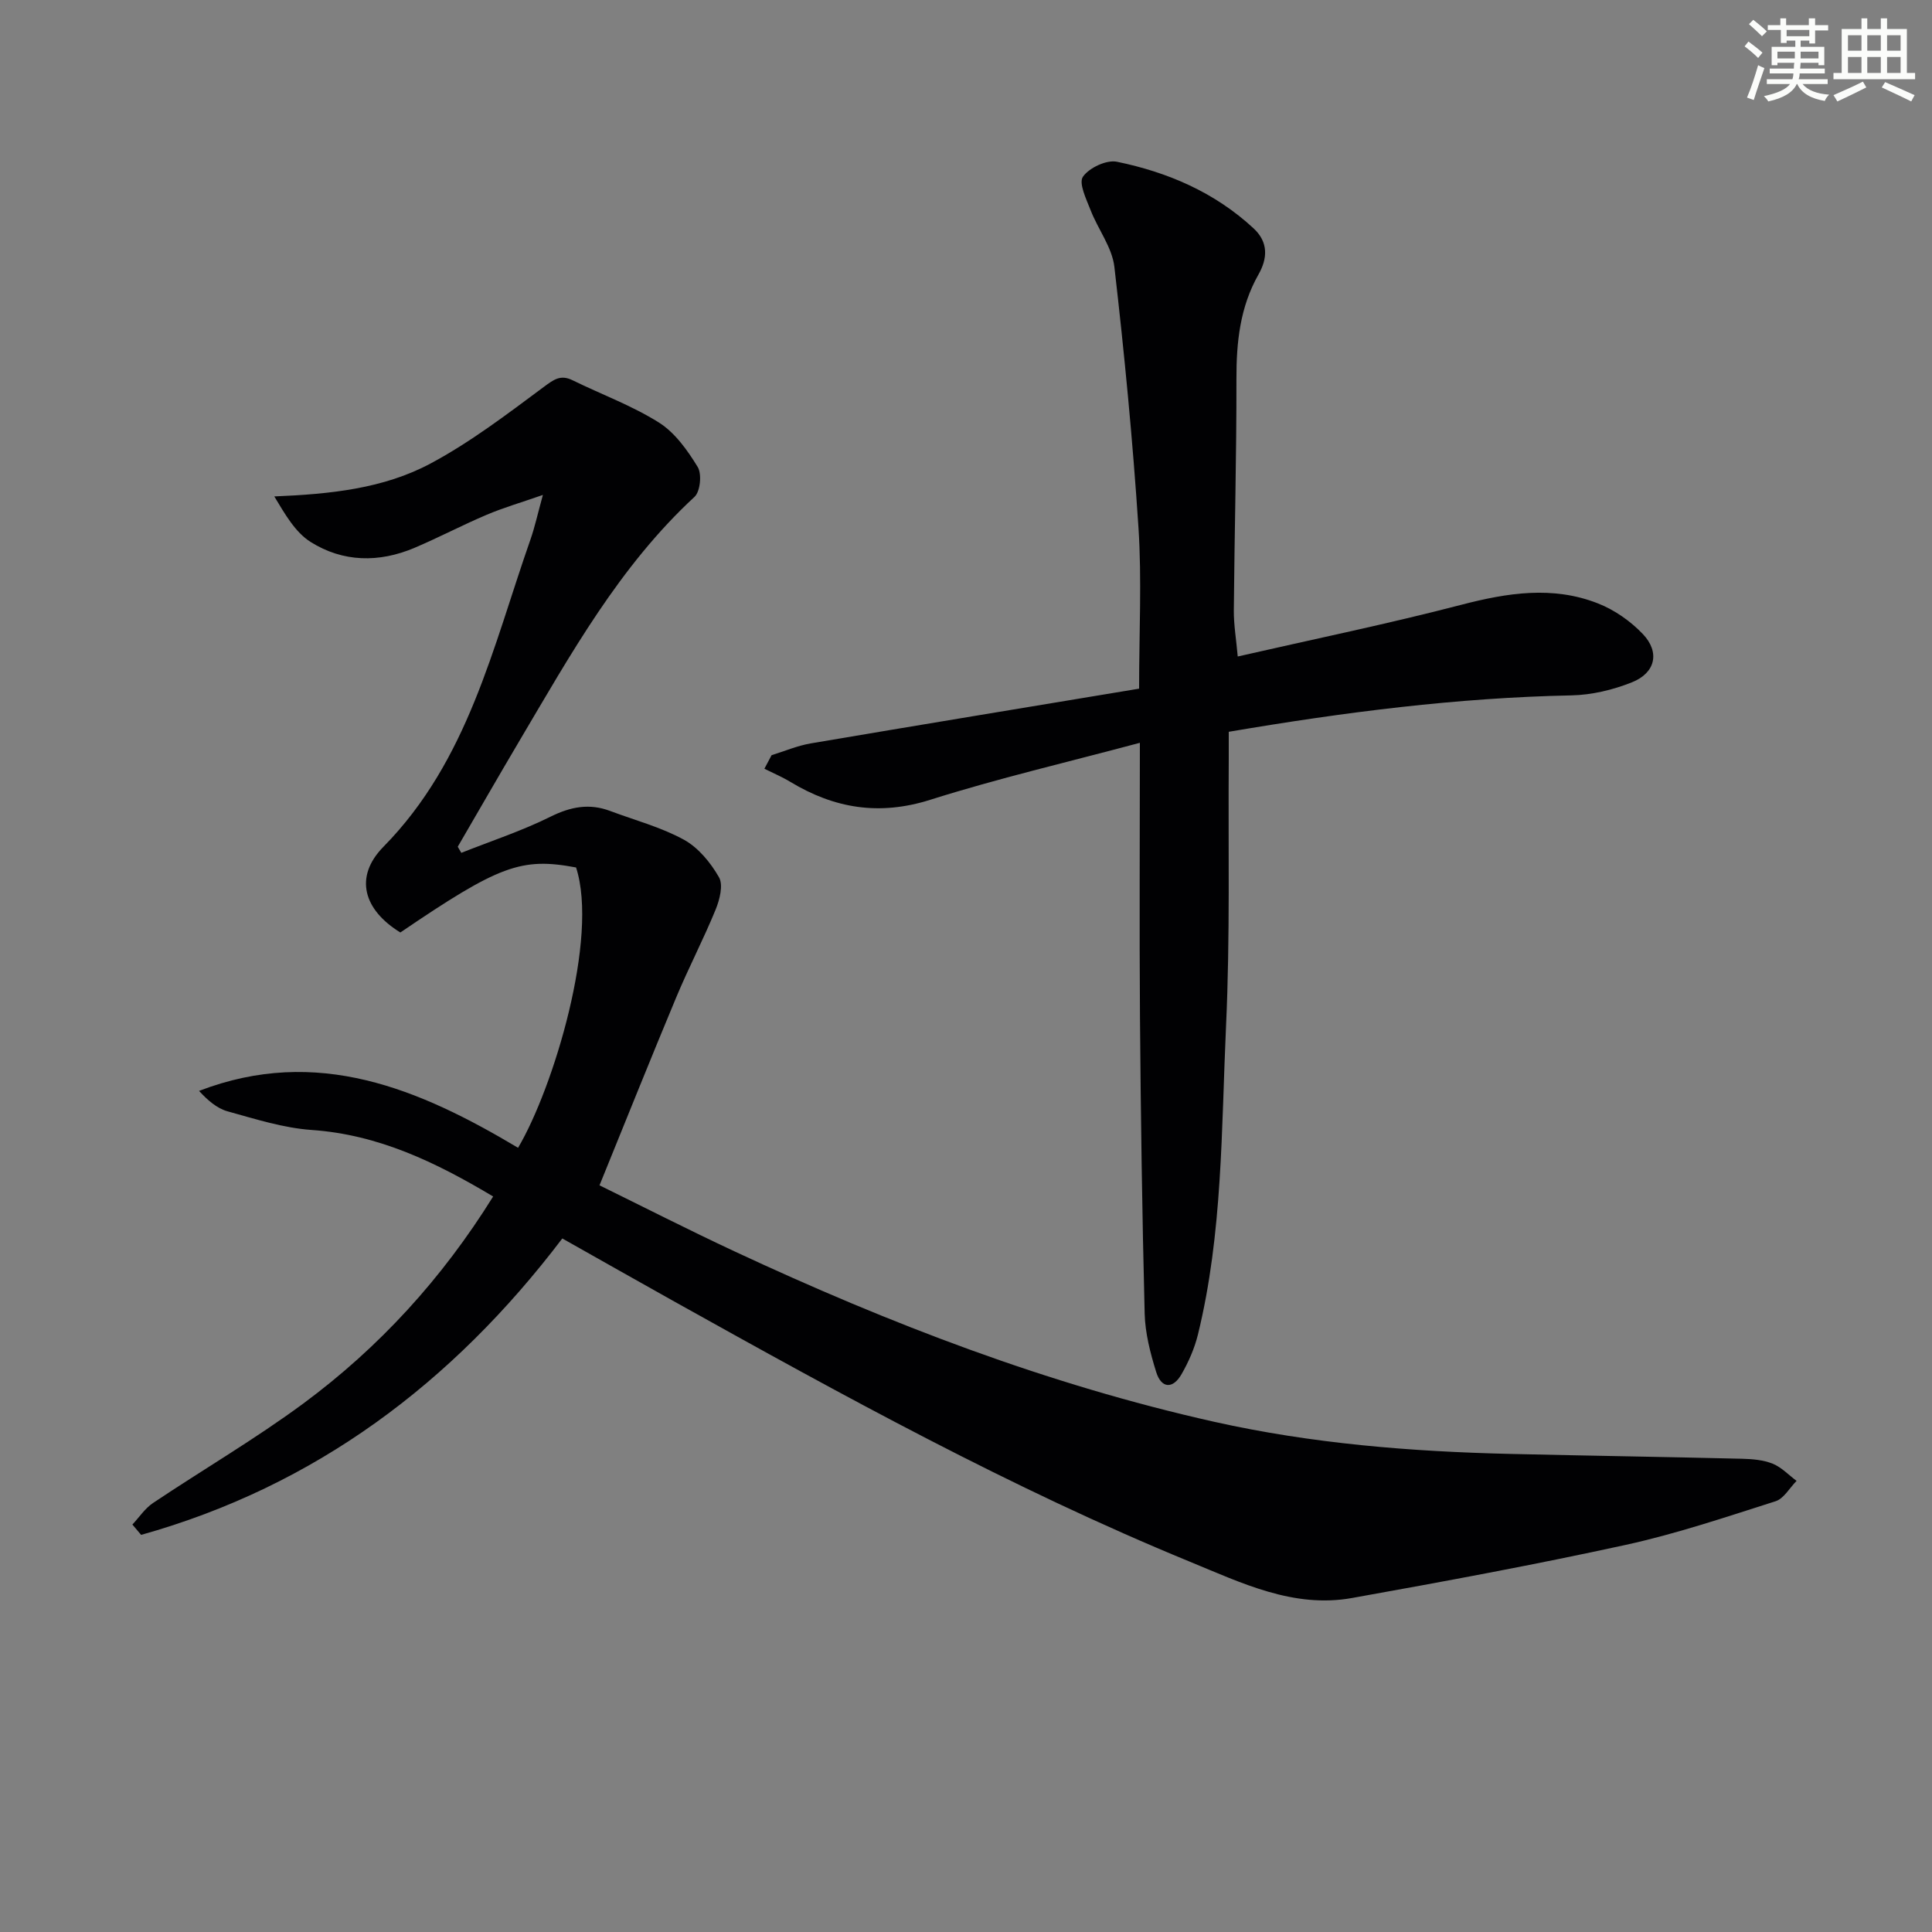
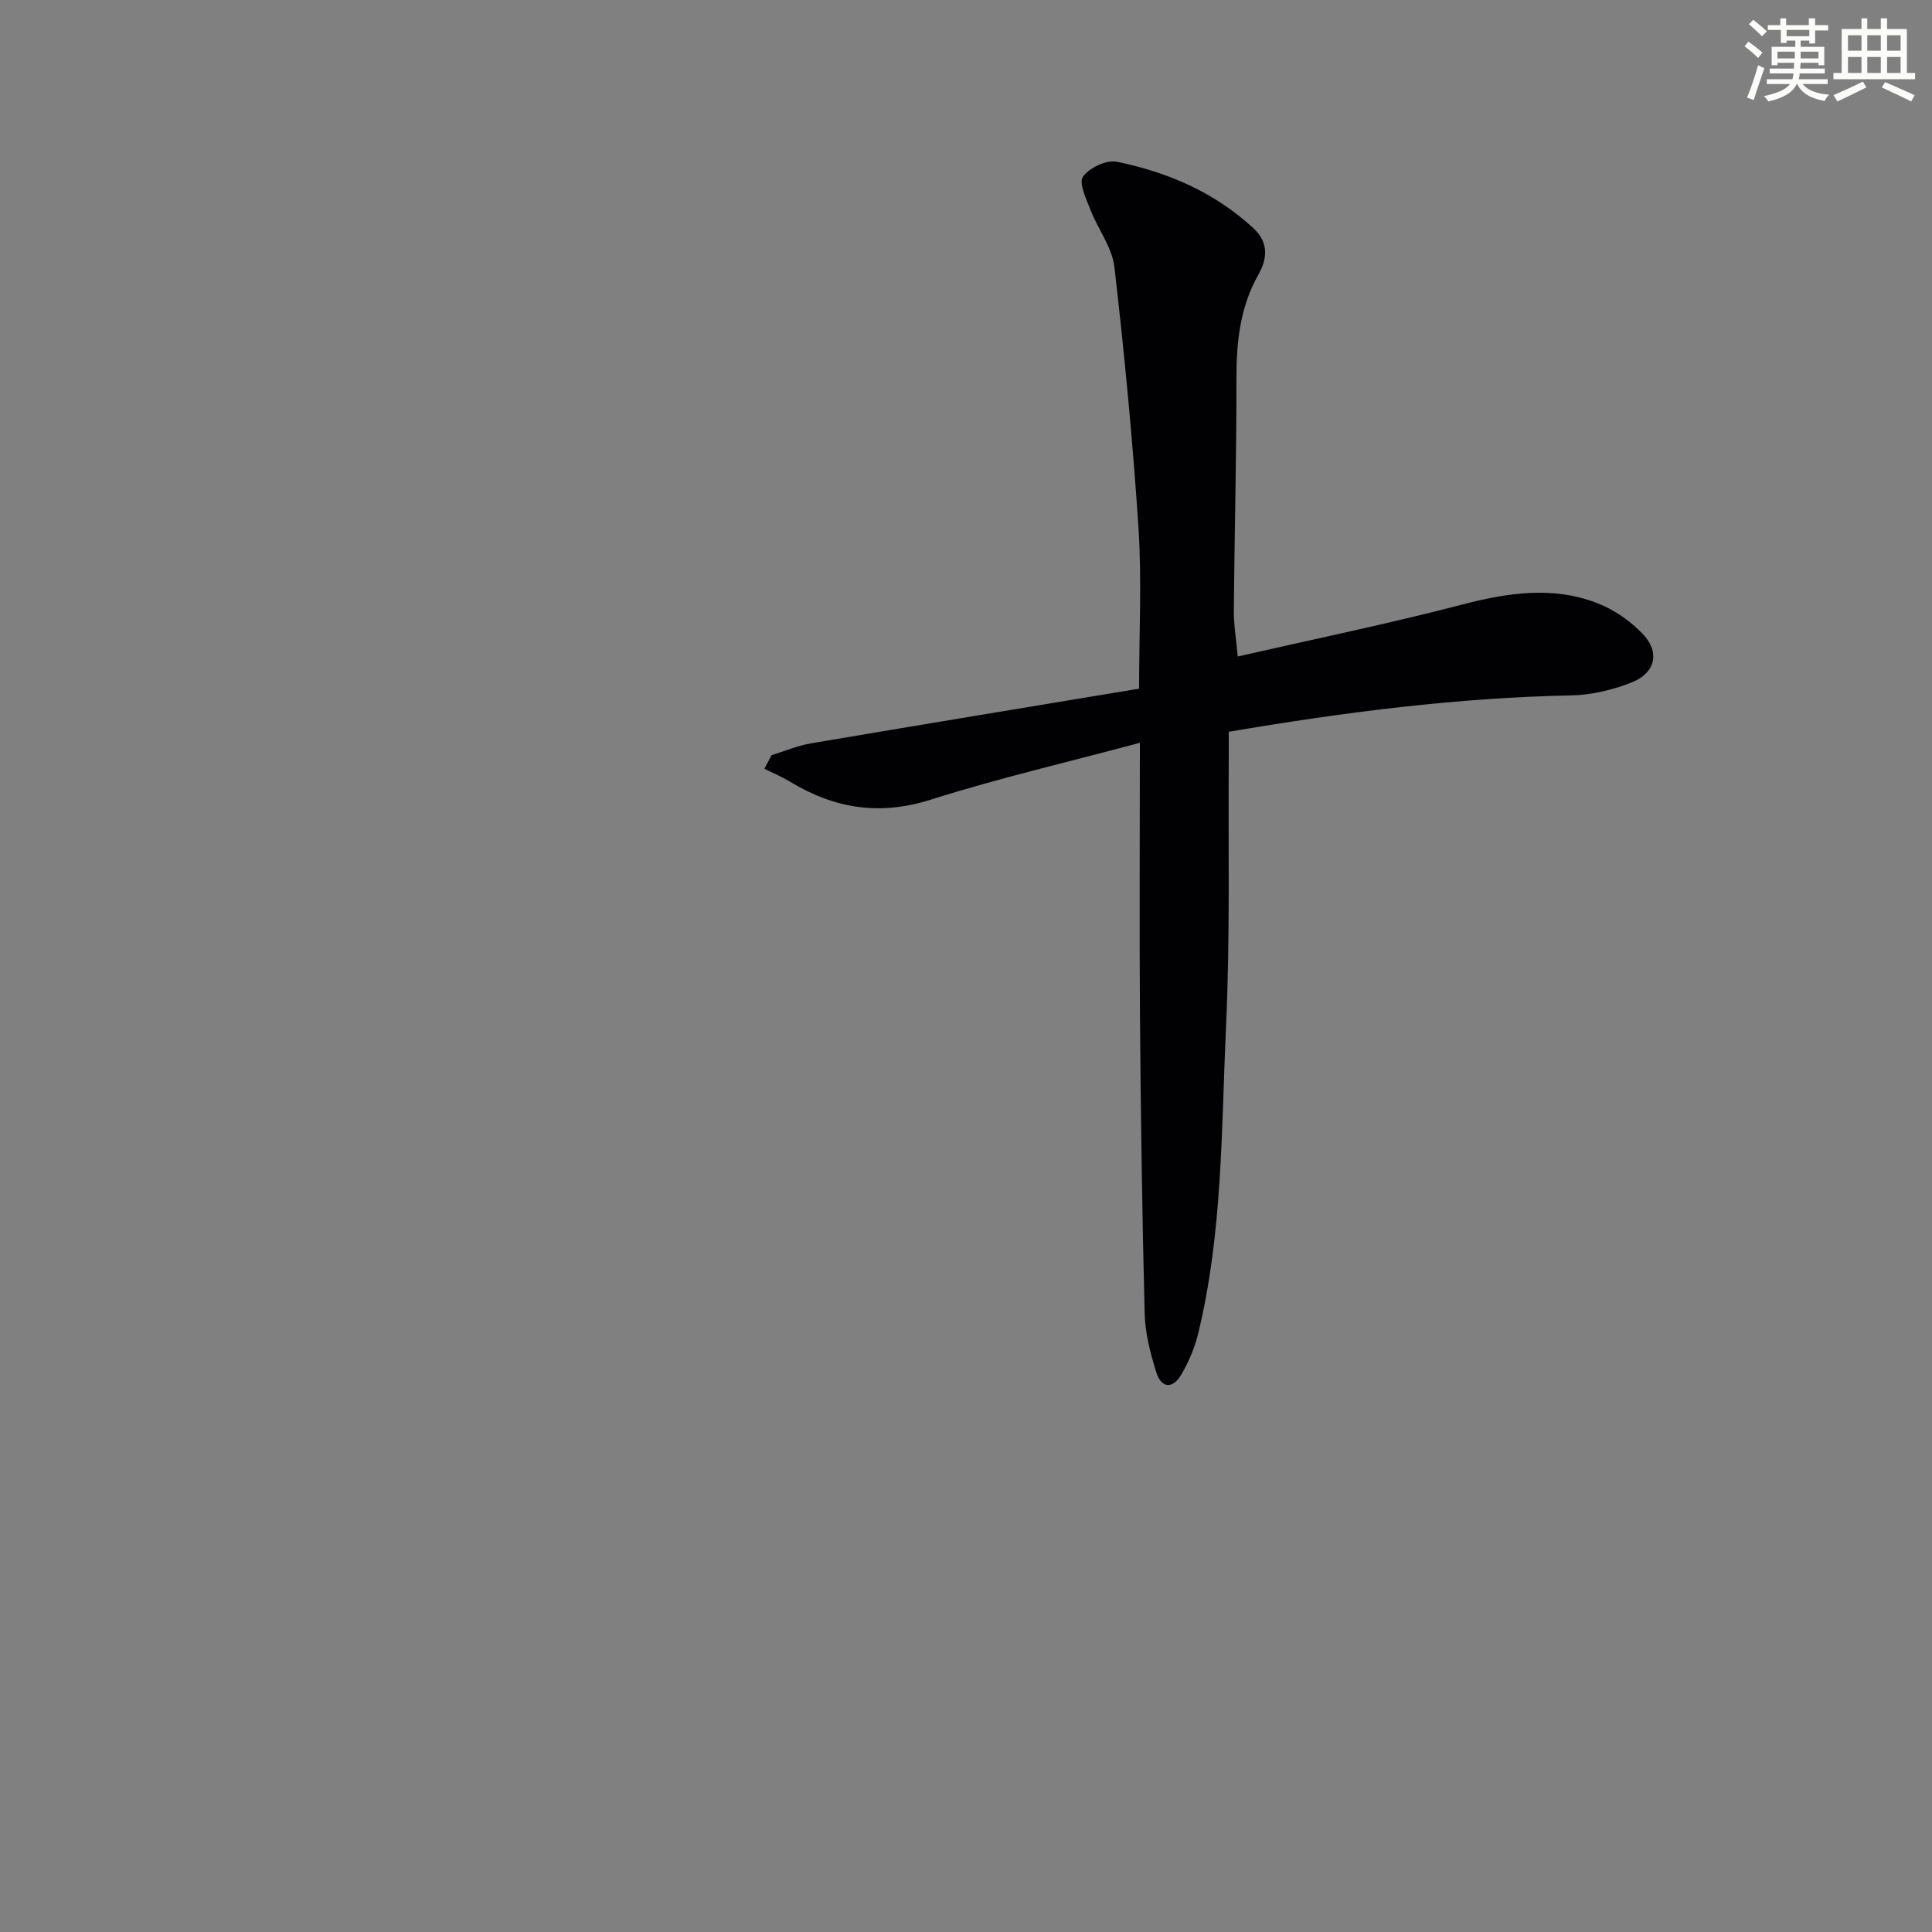
<svg xmlns="http://www.w3.org/2000/svg" enable-background="new 0 0 400 400" viewBox="0 0 400 400">
  <rect x="0" y="0" width="400" height="400" fill="#808080" stroke="none" />
-   <path d="m102.1 247.72c-11.99-7.16-23.79-12.81-37.55-13.77-5.88-.41-11.69-2.27-17.43-3.86-2.21-.61-4.13-2.3-5.91-4.23 24.49-9.42 45.61-.41 66.05 11.78 7.35-12.44 16.72-43.48 12.01-58.04-11.36-2.13-15.93-.44-36.38 13.46-7.58-4.65-9.67-11.47-3.5-17.75 17.54-17.84 22.62-41.32 30.44-63.62.9-2.58 1.48-5.27 2.57-9.22-4.65 1.62-8.23 2.66-11.64 4.11-5.05 2.14-9.91 4.71-14.96 6.85-7.31 3.1-14.78 2.99-21.47-1.21-3.23-2.03-5.35-5.82-7.54-9.44 11.61-.48 22.62-1.61 32.36-6.82 8.26-4.42 15.83-10.2 23.38-15.81 2.12-1.57 3.51-2.66 6.04-1.41 5.95 2.92 12.27 5.23 17.85 8.74 3.33 2.1 5.92 5.75 8.03 9.2.89 1.45.54 5.08-.66 6.19-15.56 14.38-25.65 32.62-36.25 50.52-4.31 7.28-8.51 14.61-12.77 21.92.25.42.49.84.74 1.26 6.18-2.45 12.54-4.54 18.48-7.49 4.18-2.07 8.04-2.8 12.36-1.17 5.11 1.92 10.5 3.34 15.24 5.94 2.99 1.64 5.54 4.75 7.27 7.78.92 1.6.14 4.64-.7 6.7-2.51 6.13-5.59 12.02-8.14 18.13-5.31 12.71-10.43 25.5-15.9 38.95 9.01 4.42 18.43 9.23 28.01 13.7 31.96 14.91 64.74 27.53 99.27 35.26 20.21 4.52 40.71 6.17 61.35 6.65 15.97.37 31.94.61 47.91 1 2.14.05 4.4.24 6.35 1.02 1.83.74 3.31 2.34 4.95 3.56-1.44 1.45-2.63 3.67-4.36 4.22-10.27 3.27-20.54 6.74-31.05 9.04-18.78 4.1-37.7 7.6-56.63 10.99-12.1 2.17-22.83-3.1-33.56-7.51-36.99-15.2-71.95-34.46-106.8-53.9-7.67-4.28-15.31-8.62-23.14-13.03-22.77 29.98-51.19 51.28-87.2 61.37-.6-.71-1.21-1.43-1.81-2.14 1.41-1.5 2.59-3.33 4.26-4.45 10.35-6.93 21.15-13.24 31.16-20.63 15.66-11.59 28.66-25.78 39.27-42.84z" fill="#010103" />
  <path d="m236 153.79c-14.98 4.01-29.37 7.36-43.41 11.8-10.53 3.33-19.83 1.8-28.94-3.7-1.72-1.04-3.59-1.83-5.39-2.73.5-.94.99-1.87 1.49-2.81 2.7-.83 5.35-1.97 8.12-2.44 22.56-3.83 45.15-7.54 67.97-11.33 0-11.74.57-22.57-.13-33.31-1.18-18.04-2.92-36.06-4.99-54.02-.47-4.04-3.38-7.76-4.92-11.73-.89-2.28-2.51-5.6-1.59-6.93 1.28-1.85 4.89-3.55 7.04-3.1 10.52 2.16 20.25 6.33 28.29 13.79 3.12 2.89 2.88 6.26 1.02 9.54-3.84 6.77-4.59 14.04-4.57 21.67.03 15.97-.41 31.95-.54 47.92-.02 2.95.49 5.9.81 9.51 15.67-3.58 31.05-6.74 46.23-10.69 9.57-2.49 18.97-3.99 28.35-.3 3.42 1.34 6.75 3.67 9.29 6.34 3.58 3.75 2.63 8.05-2.25 9.99-3.92 1.57-8.31 2.62-12.52 2.71-23.66.48-47.02 3.47-70.96 7.54 0 1.86.01 3.64 0 5.42-.13 18.49.29 37.01-.56 55.47-.98 21.37-.68 42.91-5.82 63.9-.7 2.85-1.93 5.66-3.4 8.22-1.78 3.1-4.17 2.98-5.24-.45-1.22-3.92-2.29-8.06-2.39-12.13-.52-20.47-.81-40.95-.97-61.42-.14-18.5-.02-36.98-.02-56.73z" fill="#010103" />
  <g fill="#fbfcfa">
    <path d="m361.2 9.6.8-1c.9.7 1.9 1.4 2.9 2.3l-.9 1.1c-1-1-2-1.8-2.8-2.4zm.5 10.6c.9-2.1 1.6-4.3 2.3-6.7.4.2.8.4 1.3.6-.7 2.1-1.5 4.3-2.2 6.6zm.4-15.2.9-.9c1 .8 2 1.6 2.8 2.4l-1 1c-.9-.9-1.8-1.7-2.7-2.5zm12.5-1.2h1.2v1.4h2.7v1.1h-2.7v2.7h-1.2v-.6h-1.8v1.3h4.9v3.8h-1.2v-.5h-3.7c0 .4-.1.9-.1 1.2h5.1v1h-5.2c0 .5-.1.9-.2 1.2h6v1h-5.2c1.1 1.3 2.9 2 5.5 2.2-.4.4-.7.8-.9 1.3-2.9-.5-4.8-1.6-5.7-3.5h-.1c-.8 1.7-2.7 2.9-5.9 3.6-.2-.4-.6-.8-.9-1.1 2.8-.6 4.6-1.4 5.4-2.5h-4.8v-1h5.3c.1-.3.2-.7.2-1.2h-4.9v-1h5c0-.4 0-.8.1-1.2h-3.5v.5h-1.2v-3.8h4.9v-1.3h-1.8v.5h-1.2v-2.7h-2.7v-1h2.6v-1.4h1.2v1.4h4.7v-1.4zm-6.6 8.3h3.6c0-.4 0-.9 0-1.4h-3.6zm1.9-4.6h4.7v-1.3h-4.7zm6.6 3.2h-3.7v1.4h3.7z" />
    <path d="m385.3 3.8h1.3v2.2h2.8v-2.2h1.3v2.2h4.1v9.1h1.7v1.3h-16.9v-1.3h1.7v-9.1h4.1v-2.2zm.4 13.1.7 1.2c-1.8.9-3.8 1.9-6 2.9-.2-.4-.5-.8-.8-1.3 2.3-1 4.3-1.9 6.1-2.8zm-3.1-6.4h2.8v-3.2h-2.8zm0 4.6h2.8v-3.3h-2.8zm4-4.6h2.8v-3.2h-2.8zm0 4.6h2.8v-3.3h-2.8zm3.7 1.9c2.1.9 4.1 1.8 6.1 2.7l-.7 1.3c-2.2-1.1-4.2-2-6.1-2.9zm3.2-9.7h-2.8v3.2h2.8zm-2.8 7.8h2.8v-3.3h-2.8z" />
  </g>
</svg>